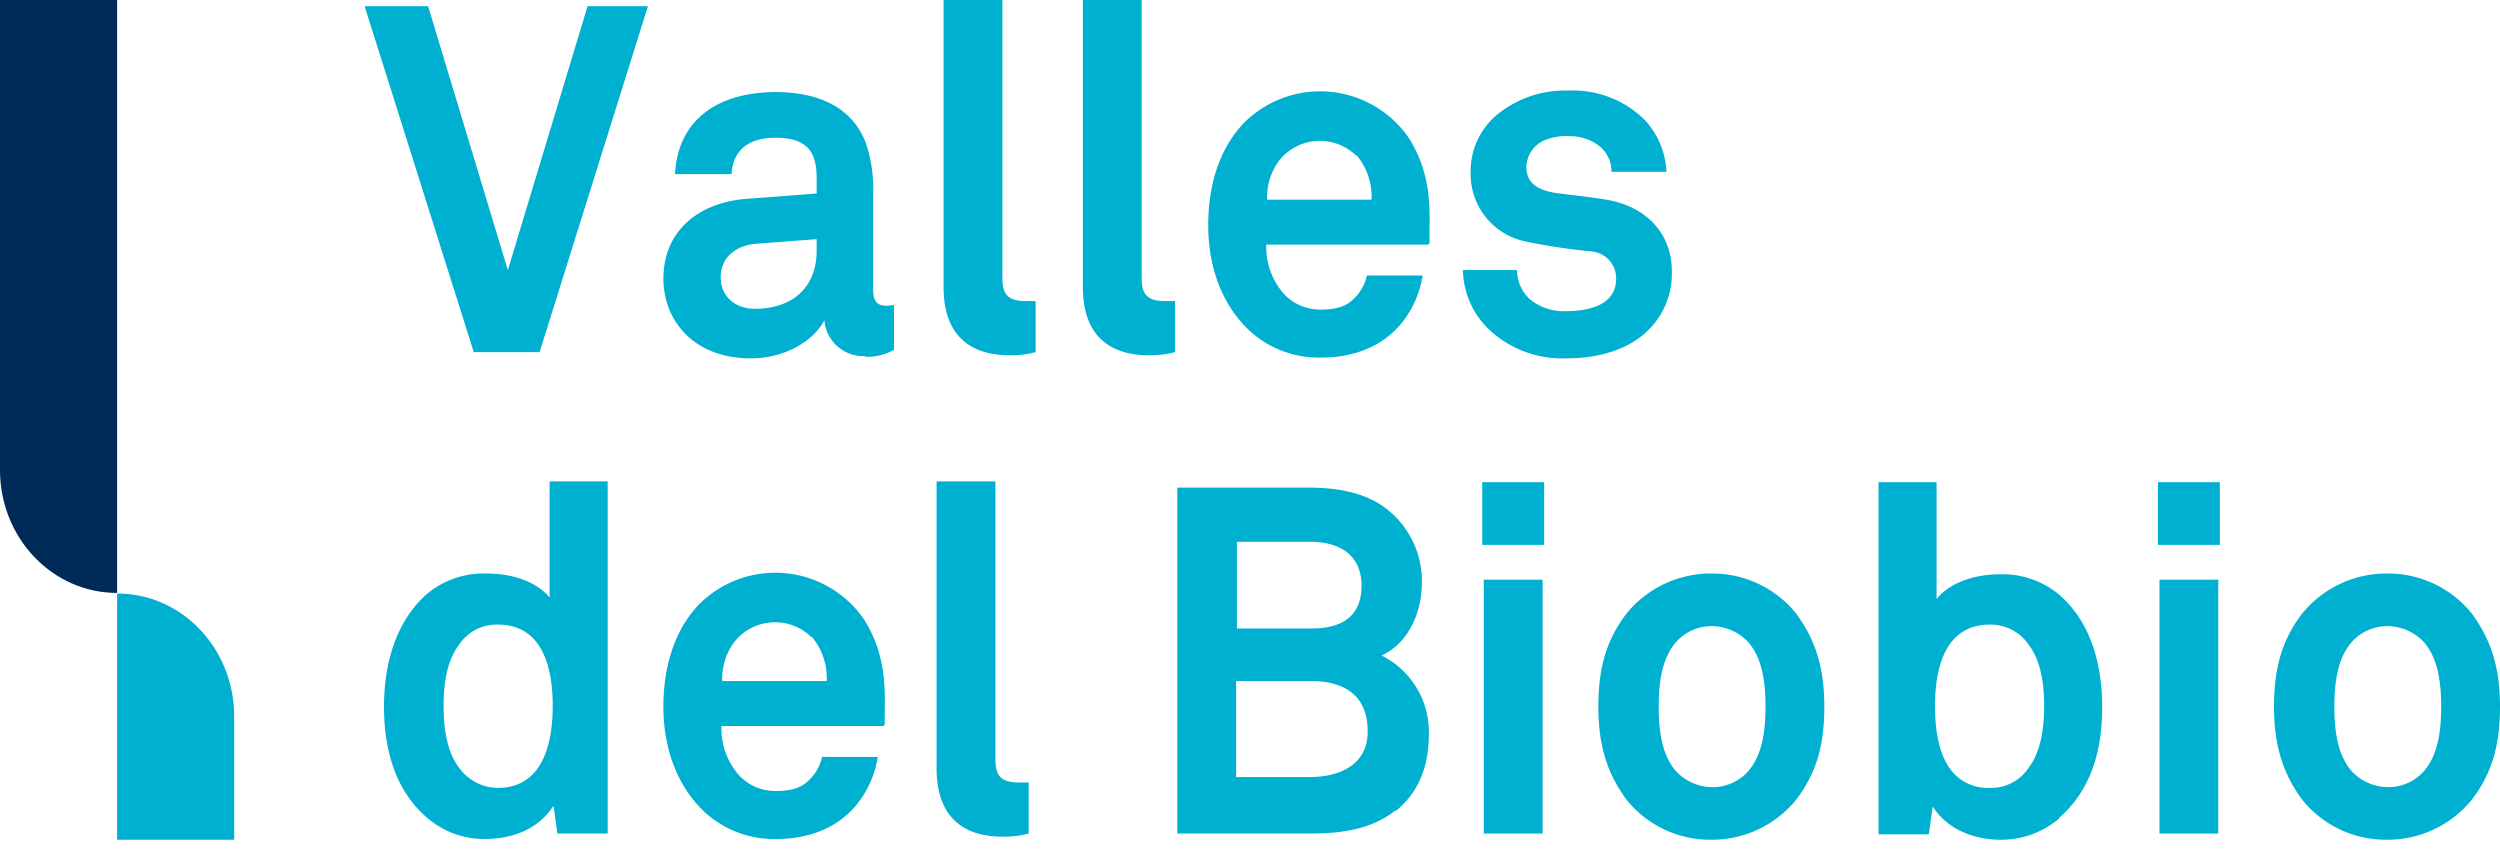
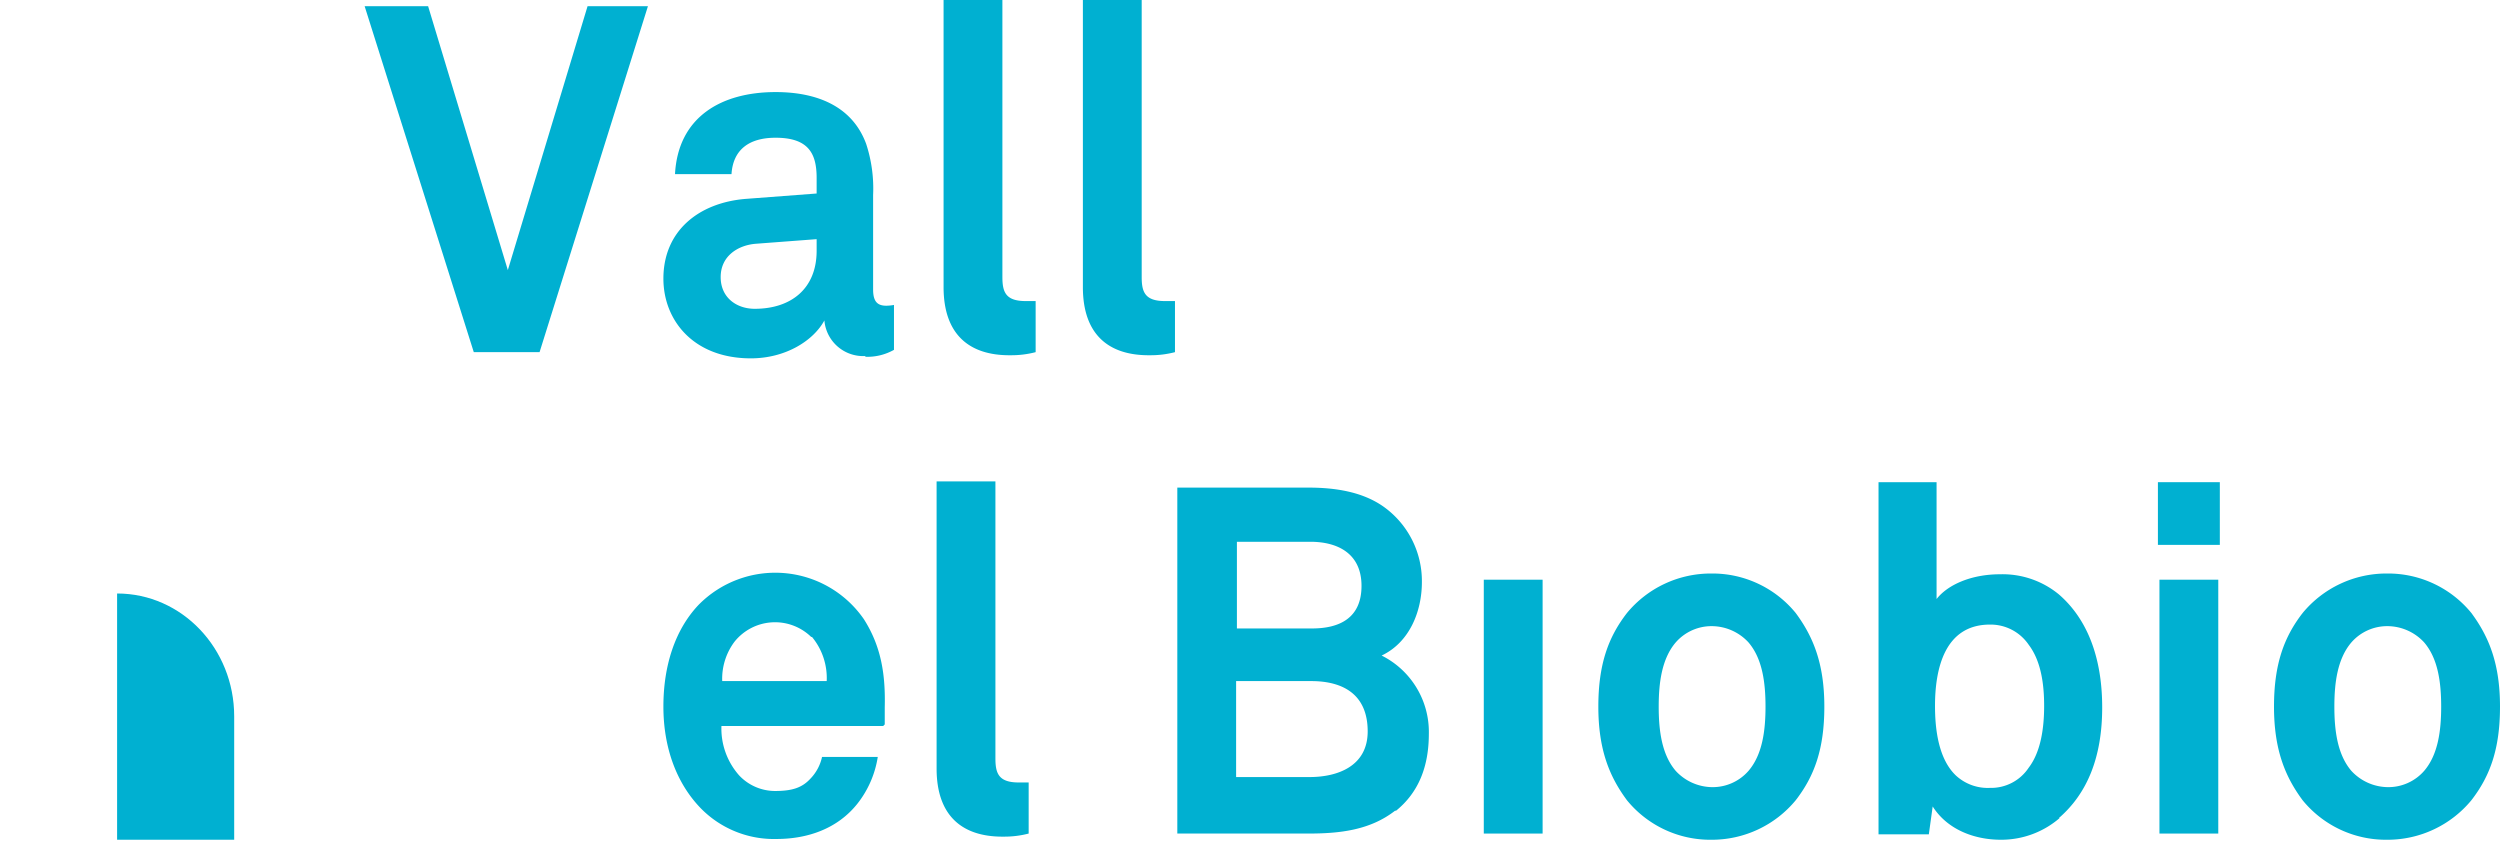
<svg xmlns="http://www.w3.org/2000/svg" width="324.285" height="110.639" viewBox="0 0 324.285 110.639">
  <g id="Group_426" data-name="Group 426" transform="translate(0 -1.788)">
    <g id="Group_437" data-name="Group 437">
      <path id="Path_1854" data-name="Path 1854" d="M14.965,112.427" fill="#00b0d1" />
      <path id="Path_1855" data-name="Path 1855" d="M15.189,78.7" fill="#00b0d1" />
      <path id="Path_1856" data-name="Path 1856" d="M15.189,78.7v32.016H30.378V94.707c0-8.786-6.776-15.934-15.189-15.934" fill="#00b0d1" />
      <path id="Path_1857" data-name="Path 1857" d="M15.189,78.774" fill="#002b59" />
-       <path id="Path_1858" data-name="Path 1858" d="M15.189,78.774V1.788H0V62.766C0,71.552,6.776,78.7,15.189,78.7" fill="#002b59" />
      <path id="Path_1859" data-name="Path 1859" d="M66.99,45.471H58.456L44.3.6h8.233L62.873,34.83,73.214.6h7.831Z" transform="translate(3 1.996)" fill="#00b0d1" />
      <path id="Path_1860" data-name="Path 1860" d="M99.243,43.095a5.052,5.052,0,0,1-5.321-4.618c-1.406,2.61-5.02,4.919-9.538,4.919-7.428,0-11.344-4.919-11.344-10.341,0-6.224,4.618-9.838,10.641-10.341l9.236-.7V20c0-3.112-1-5.221-5.321-5.221-3.514,0-5.522,1.607-5.722,4.719H74.546c.4-7.43,6.023-10.641,13.051-10.641,5.321,0,9.939,1.807,11.746,6.726a18.56,18.56,0,0,1,.9,6.626V34.461c0,1.5.5,2.108,1.707,2.108a5.921,5.921,0,0,0,1-.1v5.822a7.02,7.02,0,0,1-3.715.9Zm-6.325-15.16-7.931.6c-2.308.2-4.517,1.606-4.517,4.316s2.107,4.117,4.417,4.117c4.718,0,8.031-2.61,8.031-7.529Z" transform="translate(13.012 4.875)" fill="#00b0d1" />
      <path id="Path_1861" data-name="Path 1861" d="M108.527,46.081c-5.12,0-8.534-2.61-8.534-8.835V0h7.63V35.941c0,1.908.4,3.112,3.012,3.112h1.3v6.626a12.43,12.43,0,0,1-3.313.4Z" transform="translate(22.402 1.788)" fill="#00b0d1" />
      <path id="Path_1862" data-name="Path 1862" d="M121.929,46.081c-5.121,0-8.534-2.61-8.534-8.835V0h7.629V35.941c0,1.908.4,3.112,3.012,3.112h1.305v6.626a12.443,12.443,0,0,1-3.313.4Z" transform="translate(27.07 1.788)" fill="#00b0d1" />
-       <path id="Path_1863" data-name="Path 1863" d="M153.967,28.664H132.985a9.151,9.151,0,0,0,2.31,6.425,6.4,6.4,0,0,0,4.618,2.009c2.209,0,3.514-.4,4.618-1.607a5.82,5.82,0,0,0,1.5-2.811h7.229a13.02,13.02,0,0,1-2.61,6.025c-2.61,3.313-6.525,4.618-10.54,4.618a13.268,13.268,0,0,1-9.839-4.015c-3.112-3.213-4.819-7.831-4.819-13.152s1.506-9.939,4.518-13.152a13.961,13.961,0,0,1,21.484,1.808c2.308,3.614,2.811,7.328,2.71,11.444v2.209Zm-9.336-11.545a6.731,6.731,0,0,0-9.939.6,8,8,0,0,0-1.606,5.12h13.552a8.353,8.353,0,0,0-1.908-5.722Z" transform="translate(31.272 4.849)" fill="#00b0d1" />
-       <path id="Path_1864" data-name="Path 1864" d="M174.147,39.633c-2.509,2.61-6.425,3.815-10.742,3.815a13.857,13.857,0,0,1-10.14-3.815A10.982,10.982,0,0,1,149.952,32h7.028a5.057,5.057,0,0,0,1.707,3.816,6.832,6.832,0,0,0,4.718,1.506c2.511,0,6.425-.6,6.425-4.218a3.481,3.481,0,0,0-3.112-3.514,81.159,81.159,0,0,1-8.634-1.3,8.917,8.917,0,0,1-7.128-8.835,9.558,9.558,0,0,1,3.212-7.43,13.917,13.917,0,0,1,9.538-3.313,13.235,13.235,0,0,1,9.838,3.815,10.558,10.558,0,0,1,2.811,6.727h-7.127a4.234,4.234,0,0,0-1.305-3.112,6.055,6.055,0,0,0-4.117-1.506,7.2,7.2,0,0,0-3.212.5,3.874,3.874,0,0,0-2.41,3.514c0,2.308,1.907,3.012,3.614,3.313,2.811.4,3.614.4,6.727.9,4.919.8,8.532,4.117,8.532,9.336a10.273,10.273,0,0,1-2.71,7.229Z" transform="translate(39.806 4.823)" fill="#00b0d1" />
-       <path id="Path_1865" data-name="Path 1865" d="M68.65,91.99l-.5-3.615c-1.908,3.012-5.321,4.317-8.835,4.317a11.276,11.276,0,0,1-7.63-2.811c-3.715-3.212-5.522-8.132-5.522-14.356S48.07,64.08,51.785,60.868a11.478,11.478,0,0,1,7.629-2.61c4.015,0,6.827,1.4,8.232,3.112V46.311h7.531V91.99H68.65M60.92,64.883a5.852,5.852,0,0,0-5.02,2.61c-1.606,2.108-2.008,5.12-2.008,7.931s.4,5.923,2.008,8.031a6.24,6.24,0,0,0,5.02,2.61c5.923,0,7.127-5.923,7.127-10.641s-1.2-10.542-7.127-10.542" transform="translate(3.648 17.921)" fill="#00b0d1" />
      <path id="Path_1866" data-name="Path 1866" d="M101.551,74.975H80.569a9.151,9.151,0,0,0,2.31,6.425A6.4,6.4,0,0,0,87.5,83.409c2.209,0,3.514-.4,4.618-1.607a5.82,5.82,0,0,0,1.5-2.811h7.229a13.02,13.02,0,0,1-2.61,6.025c-2.61,3.313-6.525,4.618-10.54,4.618a13.269,13.269,0,0,1-9.839-4.015C74.747,82.4,73.04,77.786,73.04,72.465s1.506-9.939,4.518-13.152a13.961,13.961,0,0,1,21.484,1.808c2.308,3.614,2.811,7.328,2.71,11.444v2.209ZM92.215,63.43a6.731,6.731,0,0,0-9.939.6,8,8,0,0,0-1.606,5.12H94.223a8.353,8.353,0,0,0-1.908-5.722Z" transform="translate(13.012 20.982)" fill="#00b0d1" />
      <path id="Path_1867" data-name="Path 1867" d="M107.856,92.392c-5.12,0-8.534-2.61-8.534-8.835V46.311h7.63V82.252c0,1.908.4,3.112,3.012,3.112h1.3V91.99a12.43,12.43,0,0,1-3.313.4Z" transform="translate(22.168 17.921)" fill="#00b0d1" />
      <path id="Path_1868" data-name="Path 1868" d="M150.789,88.771c-3.313,2.61-7.33,3.012-11.345,3.012H122.479V46.907h16.965c3.413,0,7.028.5,9.838,2.511a11.849,11.849,0,0,1,4.922,9.738c0,3.815-1.609,7.83-5.222,9.537a11.072,11.072,0,0,1,6.124,10.14c0,4.216-1.305,7.63-4.316,10.039ZM139.746,53.935h-9.537V65.179h9.738c3.512,0,6.425-1.305,6.425-5.522s-3.113-5.722-6.626-5.722m.2,18.071h-9.84V84.454h9.538c3.614,0,7.529-1.4,7.529-5.922,0-4.819-3.213-6.526-7.328-6.526Z" transform="translate(30.235 18.129)" fill="#00b0d1" />
-       <path id="Path_1869" data-name="Path 1869" d="M151.814,46.386h8.031v8.132h-8.031Zm.2,12.649h7.63V91.964h-7.63Z" transform="translate(40.454 17.948)" fill="#00b0d1" />
+       <path id="Path_1869" data-name="Path 1869" d="M151.814,46.386h8.031h-8.031Zm.2,12.649h7.63V91.964h-7.63Z" transform="translate(40.454 17.948)" fill="#00b0d1" />
      <path id="Path_1870" data-name="Path 1870" d="M188.582,84.587a14.1,14.1,0,0,1-10.943,5.12,13.939,13.939,0,0,1-10.942-5.12c-2.31-3.112-3.715-6.626-3.715-12.147s1.305-9.035,3.715-12.147a14.1,14.1,0,0,1,10.942-5.12,13.942,13.942,0,0,1,10.943,5.12c2.308,3.112,3.715,6.626,3.715,12.147s-1.305,9.035-3.715,12.147m-6.124-20.48A6.519,6.519,0,0,0,177.74,62a6.166,6.166,0,0,0-4.719,2.109c-1.807,2.109-2.209,5.221-2.209,8.333s.4,6.224,2.209,8.333a6.522,6.522,0,0,0,4.719,2.108,6.162,6.162,0,0,0,4.718-2.108c1.807-2.109,2.209-5.221,2.209-8.333s-.4-6.224-2.209-8.333" transform="translate(44.345 21.008)" fill="#00b0d1" />
      <path id="Path_1871" data-name="Path 1871" d="M213.426,89.956a11.58,11.58,0,0,1-7.629,2.811c-3.414,0-6.928-1.305-8.835-4.317l-.5,3.614h-6.525V46.385h7.529v15.16c1.405-1.807,4.417-3.212,8.232-3.212a11.481,11.481,0,0,1,7.63,2.609c3.715,3.213,5.621,8.233,5.621,14.658s-1.907,11.143-5.621,14.356Zm-4.015-22.488a5.982,5.982,0,0,0-5.02-2.61c-5.923,0-7.128,5.824-7.128,10.542,0,3.212.5,6.927,2.71,9.035a6.085,6.085,0,0,0,4.417,1.606,5.85,5.85,0,0,0,5.02-2.61c1.606-2.108,2.008-5.22,2.008-8.031s-.4-5.822-2.008-7.931" transform="translate(53.735 17.947)" fill="#00b0d1" />
      <path id="Path_1872" data-name="Path 1872" d="M216.813,46.386h8.031v8.132h-8.031Zm.2,12.649h7.63V91.964h-7.63Z" transform="translate(63.098 17.948)" fill="#00b0d1" />
      <path id="Path_1873" data-name="Path 1873" d="M253.581,84.587a14.1,14.1,0,0,1-10.943,5.12,13.939,13.939,0,0,1-10.942-5.12c-2.31-3.112-3.715-6.626-3.715-12.147s1.305-9.035,3.715-12.147a14.1,14.1,0,0,1,10.942-5.12,13.944,13.944,0,0,1,10.943,5.12c2.308,3.112,3.715,6.626,3.715,12.147s-1.305,9.035-3.715,12.147m-6.124-20.48A6.519,6.519,0,0,0,242.739,62a6.166,6.166,0,0,0-4.719,2.109c-1.807,2.109-2.209,5.221-2.209,8.333s.4,6.224,2.209,8.333a6.522,6.522,0,0,0,4.719,2.108,6.162,6.162,0,0,0,4.718-2.108c1.807-2.109,2.209-5.221,2.209-8.333s-.4-6.224-2.209-8.333" transform="translate(66.989 21.008)" fill="#00b0d1" />
    </g>
  </g>
</svg>